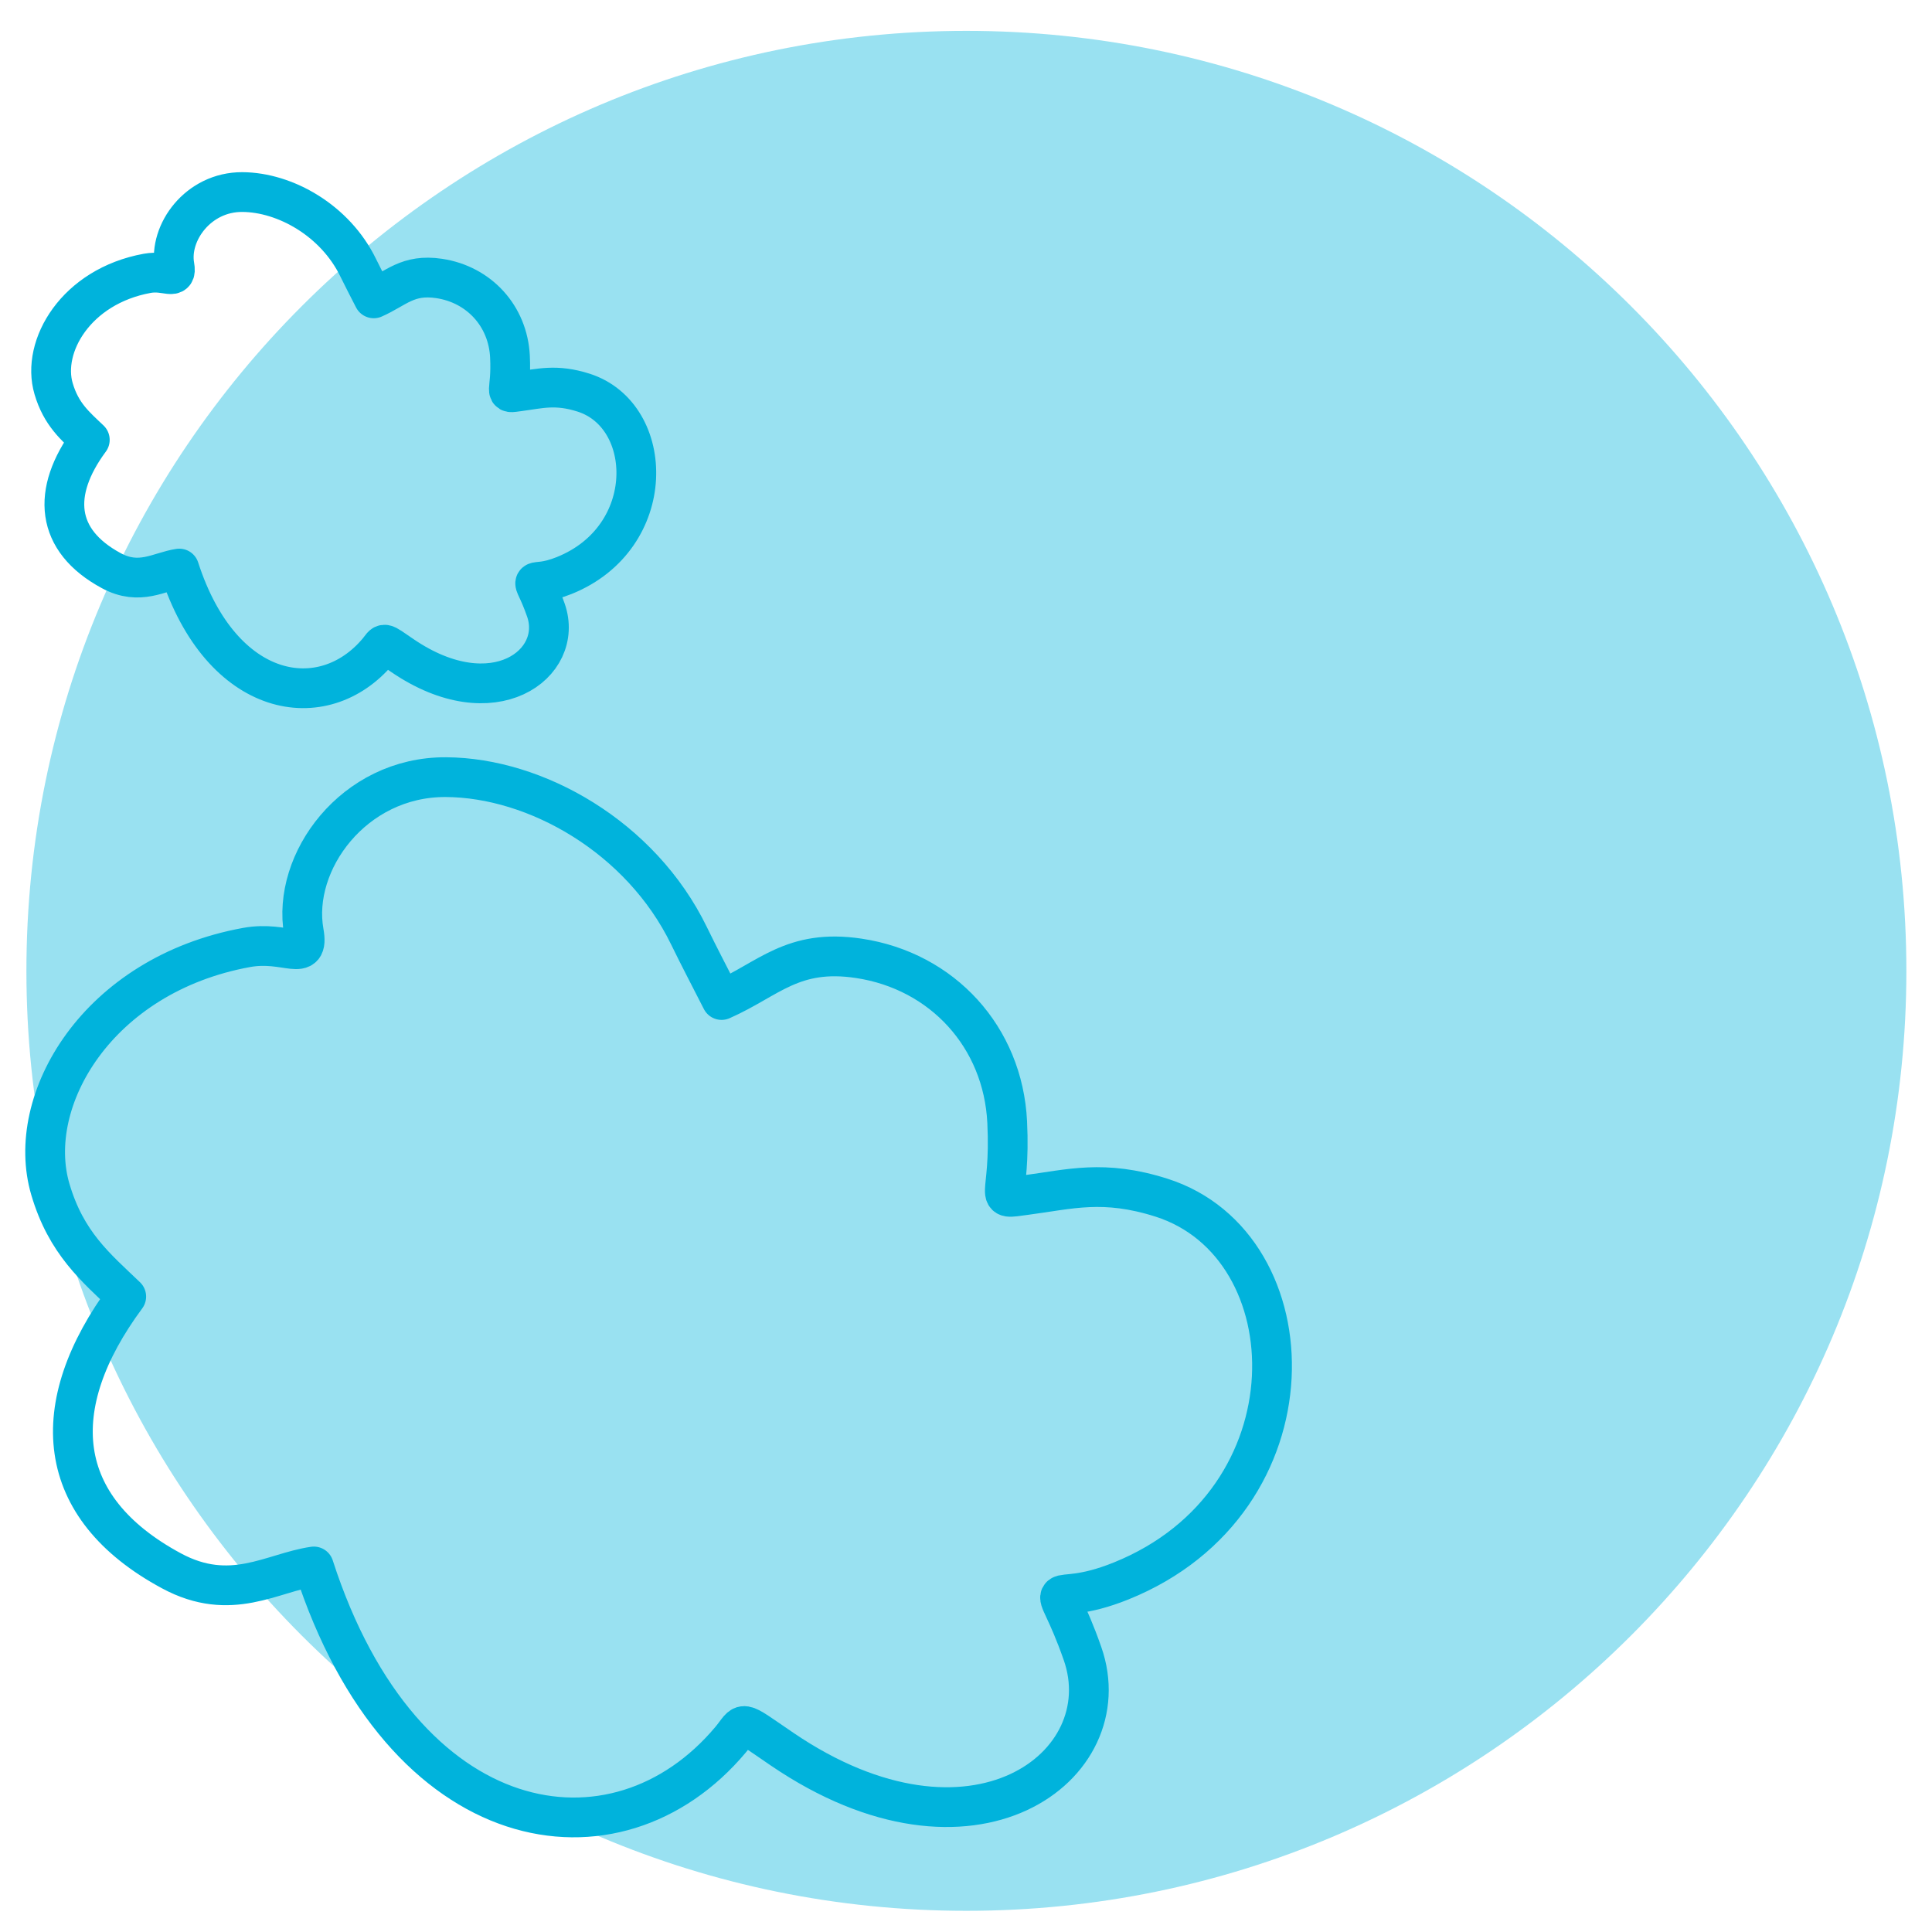
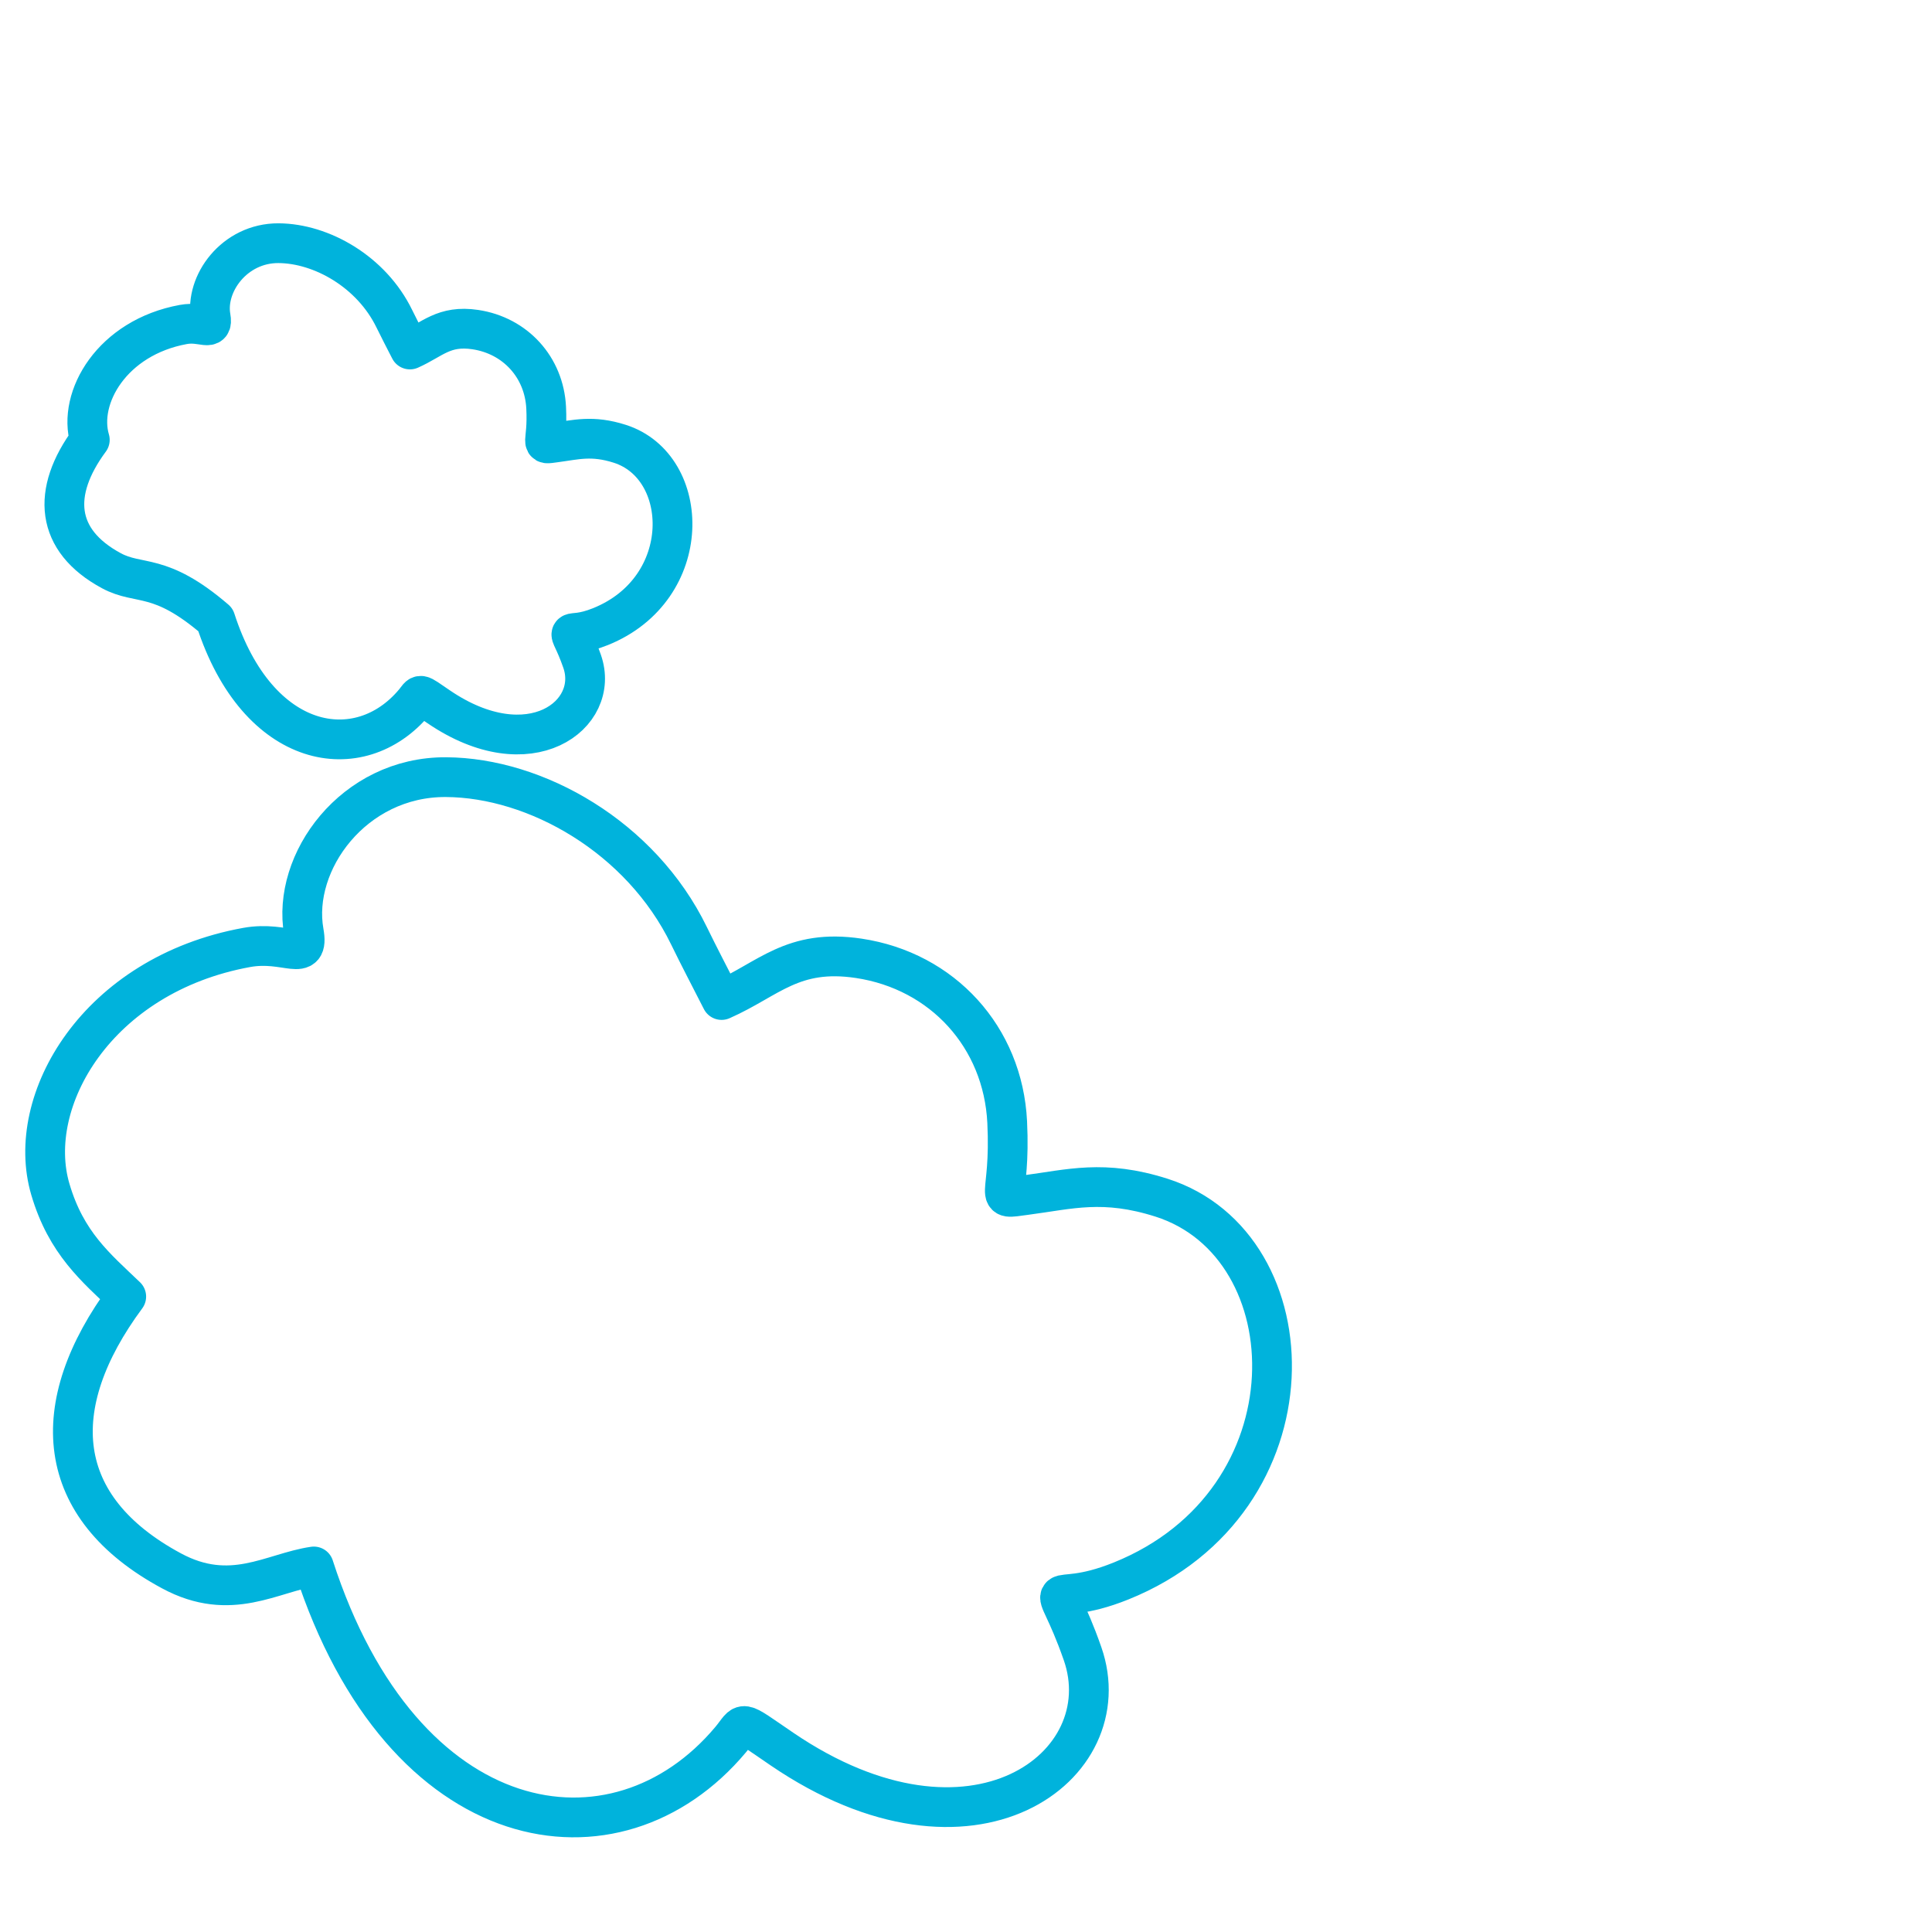
<svg xmlns="http://www.w3.org/2000/svg" viewBox="0 0 1700.79 1700.79">
  <defs>
    <style>.cls-1,.cls-5{fill:none;}.cls-2{opacity:0.4;}.cls-3{clip-path:url(#clip-path);}.cls-4{fill:#00b3dc;}.cls-5{stroke:#00b3dc;stroke-linecap:round;stroke-linejoin:round;stroke-width:35px;fill-rule:evenodd;}</style>
    <clipPath id="clip-path">
      <rect class="cls-1" x="23.22" y="27.18" width="1655.01" height="1654.97" />
    </clipPath>
  </defs>
  <g id="Layer_1" data-name="Layer 1">
    <g class="cls-2">
      <g class="cls-3">
-         <path class="cls-4" d="M1678.23,854.68c0,457-370.5,827.47-827.51,827.47S23.25,1311.65,23.25,854.68,393.71,27.17,850.72,27.17s827.51,370.5,827.51,827.51" />
-       </g>
+         </g>
    </g>
    <path class="cls-5" d="M111.13,1141.42c-26.85-25.69-52.83-47-66.79-94.39-23-77.9,41-188.93,172.78-212.95,35.24-6.43,55.34,14.62,50.32-13.73-10.87-61.22,43.64-136.67,125.17-136.21,79.13.44,171.56,52.55,213.9,139.59,9,18.51,18.6,36.74,28.72,56.61,41.47-18.29,62.44-45.42,120.7-36.71C829.76,854.7,883,913,886.66,987.79c3.43,69.65-14.37,68.3,16.2,64.29,39-5.11,68.53-14,119.69,2.28,132,42.13,138.51,267.11-35.5,337.36-69,27.89-61.4-14.3-34.06,64,34.57,99-96.76,198.31-264.55,84.07-39.36-26.76-31.75-24.45-45.25-8.33C542.46,1651.71,354.48,1621.2,276.27,1379c-36.77,5.34-73,32.1-125.34,3.84C47.28,1327,39.67,1238,111.13,1141.42" />
-     <path class="cls-5" d="M79.06,387.22C66.25,375,53.85,364.8,47.2,342.2c-11-37.16,19.54-90.12,82.41-101.58,16.81-3.07,26.4,7,24-6.55-5.19-29.21,20.81-65.19,59.7-65,37.75.2,81.84,25.06,102,66.58,4.29,8.83,8.87,17.52,13.7,27,19.78-8.72,29.78-21.66,57.57-17.51,35.22,5.28,60.61,33.11,62.36,68.77,1.64,33.22-6.85,32.58,7.73,30.66,18.58-2.43,32.69-6.7,57.09,1.09,63,20.1,66.07,127.42-16.93,160.93-32.94,13.3-29.29-6.83-16.25,30.54,16.49,47.21-46.16,94.59-126.19,40.1-18.78-12.77-15.15-11.67-21.59-4-48.05,57.35-137.71,42.8-175-72.72C140.29,503.11,123,515.88,98,502.39,48.6,475.73,45,433.28,79.06,387.22" />
+     <path class="cls-5" d="M79.06,387.22c-11-37.16,19.54-90.12,82.41-101.58,16.81-3.07,26.4,7,24-6.55-5.19-29.21,20.81-65.19,59.7-65,37.75.2,81.84,25.06,102,66.58,4.29,8.83,8.87,17.52,13.7,27,19.78-8.72,29.78-21.66,57.57-17.51,35.22,5.28,60.61,33.11,62.36,68.77,1.64,33.22-6.85,32.58,7.73,30.66,18.58-2.43,32.69-6.7,57.09,1.09,63,20.1,66.07,127.42-16.93,160.93-32.94,13.3-29.29-6.83-16.25,30.54,16.49,47.21-46.16,94.59-126.19,40.1-18.78-12.77-15.15-11.67-21.59-4-48.05,57.35-137.71,42.8-175-72.72C140.29,503.11,123,515.88,98,502.39,48.6,475.73,45,433.28,79.06,387.22" />
  </g>
</svg>